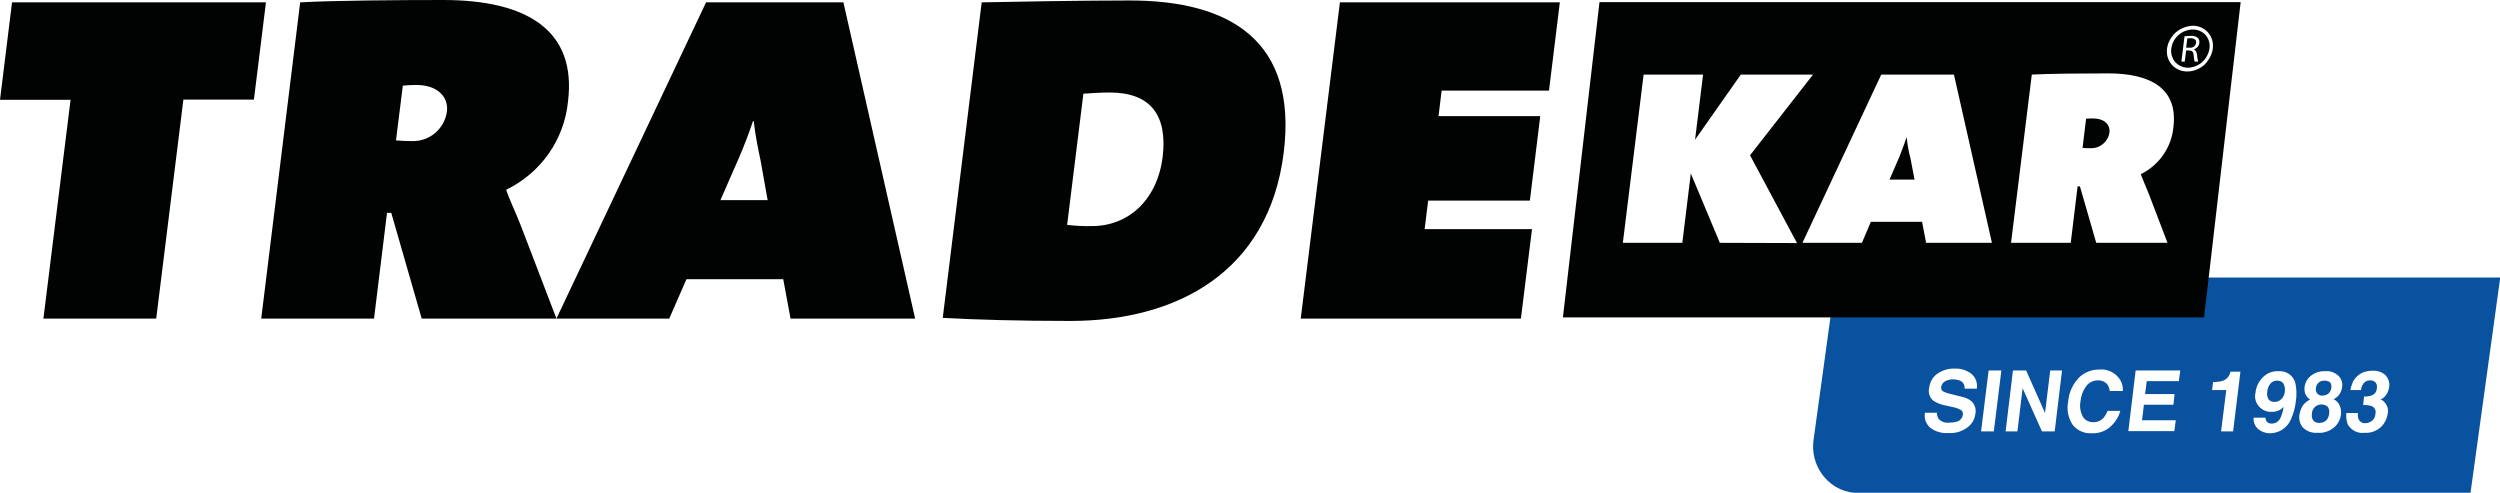
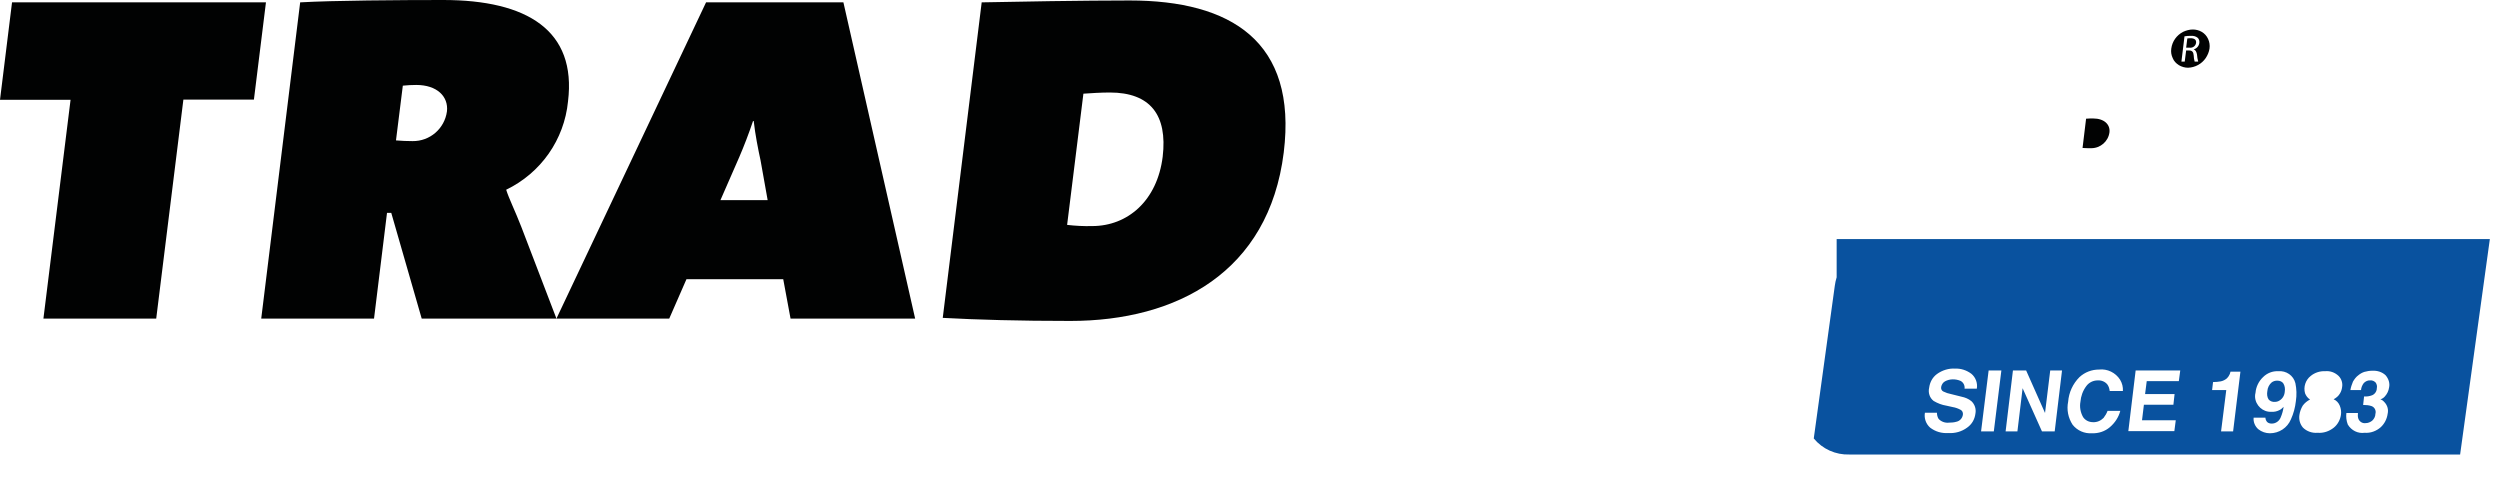
<svg xmlns="http://www.w3.org/2000/svg" id="Laag_1" x="0px" y="0px" width="1059.4px" height="208.8px" viewBox="0 0 1059.4 208.8" xml:space="preserve">
  <g>
-     <path id="Path_174" fill-rule="evenodd" clip-rule="evenodd" fill="#09529F" d="M983.8,171.4c-1,0-2,0.3-2.8,1   c-0.8,0.8-1.3,1.8-1.3,2.9c-0.2,1,0,2.1,0.6,2.9c0.6,0.7,1.6,1.1,2.6,1c1,0,2-0.3,2.8-1c0.8-0.8,1.2-1.8,1.3-2.9   c0.2-1,0-2.1-0.6-2.9C985.7,171.7,984.7,171.4,983.8,171.4" />
    <path id="Path_175" fill-rule="evenodd" clip-rule="evenodd" fill="#09529F" d="M965,161.3c-0.8,0-1.6,0.2-2.3,0.7   c-1.1,0.9-1.8,2.3-1.9,3.8c-0.2,1.2-0.1,2.4,0.5,3.4c0.6,0.8,1.7,1.2,2.7,1.1c0.7,0,1.4-0.2,2-0.6c1.3-0.8,2.1-2.2,2.2-3.8   c0.2-1.2,0-2.4-0.6-3.4C967.1,161.7,966.1,161.3,965,161.3" />
-     <path id="Path_176" fill-rule="evenodd" clip-rule="evenodd" fill="#09529F" d="M985,161.3c-1.9-0.1-3.5,1.3-3.6,3.2c0,0,0,0,0,0   c-0.3,1.4,0.6,2.8,2,3.1c0.3,0.1,0.6,0.1,0.9,0c0.9,0,1.8-0.3,2.5-0.9c0.6-0.6,1-1.4,1.1-2.3c0.2-0.8,0-1.7-0.5-2.4   C986.7,161.6,985.8,161.2,985,161.3" />
-     <path id="Path_177" fill-rule="evenodd" clip-rule="evenodd" fill="#09529F" d="M778.3,117.5c-0.4,1.2-0.6,2.4-0.8,3.7l-8.9,64.6   c-1,5.8,0.6,11.8,4.4,16.3c3.7,4.5,9.3,7,15.1,6.8h258.8l12.6-91.3H778.3z M823.5,165.9c1,0.5,2.2,0.9,3.3,1.1l4.4,1.1   c1.5,0.3,3,0.9,4.2,1.9c1.4,1.3,2.1,3.3,1.7,5.3c-0.3,2.4-1.5,4.5-3.5,5.9c-2.3,1.7-5.1,2.5-8,2.3c-2.8,0.2-5.5-0.6-7.7-2.3   c-1.8-1.6-2.6-4-2.2-6.3h5.1c0,0.9,0.2,1.8,0.7,2.6c1.1,1.2,2.8,1.8,4.4,1.6c1.1,0,2.2-0.1,3.2-0.4c1.4-0.3,2.5-1.5,2.7-3   c0.1-0.8-0.2-1.6-0.9-2c-1.1-0.6-2.2-1-3.4-1.2l-2.7-0.6c-1.9-0.3-3.7-1-5.4-2c-1.7-1.3-2.4-3.5-1.9-5.6c0.3-2.3,1.4-4.4,3.3-5.8   c2.2-1.6,5-2.5,7.8-2.3c2.4-0.1,4.8,0.7,6.8,2.2c1.8,1.5,2.7,3.9,2.3,6.3h-5.2c0.2-1.3-0.5-2.7-1.7-3.3c-2.1-0.9-4.6-0.9-6.6,0.2   c-0.9,0.5-1.4,1.4-1.6,2.3C822.4,164.7,822.8,165.6,823.5,165.9 M844.9,182.8h-5.4l3.2-25.8h5.4L844.9,182.8z M870.7,182.8h-5.4   l-8.2-18.3l-2.2,18.3h-5L853,157h5.6l8,18l2.2-18h5L870.7,182.8z M882.7,176.7c0.9,1.4,2.5,2.2,4.2,2.2c1.7,0.1,3.3-0.6,4.5-1.8   c0.7-0.9,1.3-1.9,1.7-3h5.4c-0.7,2.7-2.3,5.1-4.4,6.9c-2.1,1.8-4.8,2.7-7.6,2.6c-3.2,0.2-6.2-1.1-8.2-3.6c-1.9-2.9-2.6-6.4-1.9-9.8   c0.3-3.9,2-7.6,4.8-10.4c2.3-2.1,5.2-3.2,8.3-3.2c3.5-0.4,7,1.3,8.9,4.3c0.9,1.5,1.3,3.1,1.2,4.8H894c-0.1-1-0.4-2-1-2.8   c-1-1.2-2.5-1.8-4.1-1.7c-1.9,0-3.7,0.9-4.8,2.4c-1.5,2-2.3,4.3-2.5,6.7C881.2,172.4,881.6,174.7,882.7,176.7 M923.3,161.5h-13.6   L909,167h12.5l-0.5,4.5h-12.5l-0.8,6.6h14.3l-0.6,4.6h-19.5L905,157h18.9L923.3,161.5z M946.3,182.8h-5.1l2.2-17.5h-6l0.4-3.4   c1.1,0,2.2-0.1,3.3-0.3c1-0.2,1.9-0.7,2.6-1.3c0.5-0.5,0.9-1.1,1.2-1.8c0.1-0.3,0.2-0.7,0.3-1h4.2L946.3,182.8z M972.9,170   c-0.3,2.7-1,5.3-2.1,7.7c-1.5,3.6-5,5.9-8.9,5.9c-1.8,0-3.5-0.6-4.9-1.7c-1.4-1.2-2.2-3.1-2-4.9h5c0,0.7,0.3,1.3,0.7,1.8   c0.5,0.5,1.2,0.7,2,0.7c1.7,0,3.2-1.1,3.8-2.7c0.6-1.4,1-2.9,1.2-4.4c-0.5,0.5-1,1-1.6,1.3c-1.1,0.6-2.3,0.9-3.6,0.8   c-3.6,0.2-6.7-2.7-6.9-6.3c0-0.6,0-1.2,0.2-1.8c0.2-2.5,1.4-4.9,3.2-6.6c1.7-1.7,4-2.6,6.4-2.5c3.4-0.3,6.5,1.8,7.3,5.1   C973.2,164.8,973.3,167.4,972.9,170 M991.5,171.9c0.5,1.2,0.7,2.6,0.5,3.9c-0.3,2.1-1.4,4.1-3,5.4c-2,1.6-4.4,2.4-6.9,2.2   c-2.3,0.2-4.6-0.6-6.2-2.2c-1.3-1.5-1.8-3.5-1.5-5.4c0.2-1.4,0.7-2.7,1.4-3.9c0.8-1.1,1.9-2,3.1-2.6c-1-0.6-1.7-1.6-2.1-2.6   c-0.8-2.7,0.2-5.7,2.4-7.4c1.7-1.4,3.9-2.1,6.1-2c2.1-0.2,4.1,0.5,5.7,2c1.2,1.2,1.8,3,1.5,4.7c-0.1,0.9-0.4,1.9-0.9,2.7   c-0.6,1.1-1.6,1.9-2.7,2.5C990.1,169.7,991,170.7,991.5,171.9 M1012.4,164.2c-0.2,1.4-0.8,2.7-1.8,3.8c-0.5,0.6-1.2,1-1.9,1.3   c0.5,0,1.1,0.4,1.8,1.2c1.2,1.3,1.7,3.1,1.3,4.8c-0.3,2.2-1.3,4.2-2.9,5.7c-1.9,1.7-4.4,2.6-6.9,2.4c-2.8,0.4-5.6-1-7.1-3.5   c-0.6-1.6-0.8-3.2-0.6-4.9h4.9c-0.1,0.8-0.1,1.7,0.2,2.5c0.5,1.2,1.7,2,3.1,1.8c1,0,1.9-0.4,2.7-1c0.8-0.7,1.4-1.8,1.4-2.9   c0.4-1.4-0.3-2.8-1.6-3.3c-1.1-0.4-2.4-0.5-3.6-0.5l0.4-3.6c1.2,0.1,2.3-0.1,3.4-0.5c1.2-0.5,2-1.7,2-3c0.2-0.8,0-1.7-0.5-2.4   c-0.6-0.6-1.4-1-2.3-0.9c-1-0.1-2,0.4-2.7,1.1c-0.7,0.9-1.1,1.9-1.2,3H996c0.2-1.2,0.6-2.4,1.1-3.6c0.6-1,1.3-2,2.3-2.7   c0.7-0.6,1.6-1.1,2.5-1.4c1.1-0.3,2.2-0.5,3.4-0.5c2.1-0.1,4.1,0.5,5.6,1.9C1012.2,160.5,1012.8,162.4,1012.4,164.2" />
+     <path id="Path_177" fill-rule="evenodd" clip-rule="evenodd" fill="#09529F" d="M778.3,117.5c-0.4,1.2-0.6,2.4-0.8,3.7l-8.9,64.6   c3.7,4.5,9.3,7,15.1,6.8h258.8l12.6-91.3H778.3z M823.5,165.9c1,0.5,2.2,0.9,3.3,1.1l4.4,1.1   c1.5,0.3,3,0.9,4.2,1.9c1.4,1.3,2.1,3.3,1.7,5.3c-0.3,2.4-1.5,4.5-3.5,5.9c-2.3,1.7-5.1,2.5-8,2.3c-2.8,0.2-5.5-0.6-7.7-2.3   c-1.8-1.6-2.6-4-2.2-6.3h5.1c0,0.9,0.2,1.8,0.7,2.6c1.1,1.2,2.8,1.8,4.4,1.6c1.1,0,2.2-0.1,3.2-0.4c1.4-0.3,2.5-1.5,2.7-3   c0.1-0.8-0.2-1.6-0.9-2c-1.1-0.6-2.2-1-3.4-1.2l-2.7-0.6c-1.9-0.3-3.7-1-5.4-2c-1.7-1.3-2.4-3.5-1.9-5.6c0.3-2.3,1.4-4.4,3.3-5.8   c2.2-1.6,5-2.5,7.8-2.3c2.4-0.1,4.8,0.7,6.8,2.2c1.8,1.5,2.7,3.9,2.3,6.3h-5.2c0.2-1.3-0.5-2.7-1.7-3.3c-2.1-0.9-4.6-0.9-6.6,0.2   c-0.9,0.5-1.4,1.4-1.6,2.3C822.4,164.7,822.8,165.6,823.5,165.9 M844.9,182.8h-5.4l3.2-25.8h5.4L844.9,182.8z M870.7,182.8h-5.4   l-8.2-18.3l-2.2,18.3h-5L853,157h5.6l8,18l2.2-18h5L870.7,182.8z M882.7,176.7c0.9,1.4,2.5,2.2,4.2,2.2c1.7,0.1,3.3-0.6,4.5-1.8   c0.7-0.9,1.3-1.9,1.7-3h5.4c-0.7,2.7-2.3,5.1-4.4,6.9c-2.1,1.8-4.8,2.7-7.6,2.6c-3.2,0.2-6.2-1.1-8.2-3.6c-1.9-2.9-2.6-6.4-1.9-9.8   c0.3-3.9,2-7.6,4.8-10.4c2.3-2.1,5.2-3.2,8.3-3.2c3.5-0.4,7,1.3,8.9,4.3c0.9,1.5,1.3,3.1,1.2,4.8H894c-0.1-1-0.4-2-1-2.8   c-1-1.2-2.5-1.8-4.1-1.7c-1.9,0-3.7,0.9-4.8,2.4c-1.5,2-2.3,4.3-2.5,6.7C881.2,172.4,881.6,174.7,882.7,176.7 M923.3,161.5h-13.6   L909,167h12.5l-0.5,4.5h-12.5l-0.8,6.6h14.3l-0.6,4.6h-19.5L905,157h18.9L923.3,161.5z M946.3,182.8h-5.1l2.2-17.5h-6l0.4-3.4   c1.1,0,2.2-0.1,3.3-0.3c1-0.2,1.9-0.7,2.6-1.3c0.5-0.5,0.9-1.1,1.2-1.8c0.1-0.3,0.2-0.7,0.3-1h4.2L946.3,182.8z M972.9,170   c-0.3,2.7-1,5.3-2.1,7.7c-1.5,3.6-5,5.9-8.9,5.9c-1.8,0-3.5-0.6-4.9-1.7c-1.4-1.2-2.2-3.1-2-4.9h5c0,0.7,0.3,1.3,0.7,1.8   c0.5,0.5,1.2,0.7,2,0.7c1.7,0,3.2-1.1,3.8-2.7c0.6-1.4,1-2.9,1.2-4.4c-0.5,0.5-1,1-1.6,1.3c-1.1,0.6-2.3,0.9-3.6,0.8   c-3.6,0.2-6.7-2.7-6.9-6.3c0-0.6,0-1.2,0.2-1.8c0.2-2.5,1.4-4.9,3.2-6.6c1.7-1.7,4-2.6,6.4-2.5c3.4-0.3,6.5,1.8,7.3,5.1   C973.2,164.8,973.3,167.4,972.9,170 M991.5,171.9c0.5,1.2,0.7,2.6,0.5,3.9c-0.3,2.1-1.4,4.1-3,5.4c-2,1.6-4.4,2.4-6.9,2.2   c-2.3,0.2-4.6-0.6-6.2-2.2c-1.3-1.5-1.8-3.5-1.5-5.4c0.2-1.4,0.7-2.7,1.4-3.9c0.8-1.1,1.9-2,3.1-2.6c-1-0.6-1.7-1.6-2.1-2.6   c-0.8-2.7,0.2-5.7,2.4-7.4c1.7-1.4,3.9-2.1,6.1-2c2.1-0.2,4.1,0.5,5.7,2c1.2,1.2,1.8,3,1.5,4.7c-0.1,0.9-0.4,1.9-0.9,2.7   c-0.6,1.1-1.6,1.9-2.7,2.5C990.1,169.7,991,170.7,991.5,171.9 M1012.4,164.2c-0.2,1.4-0.8,2.7-1.8,3.8c-0.5,0.6-1.2,1-1.9,1.3   c0.5,0,1.1,0.4,1.8,1.2c1.2,1.3,1.7,3.1,1.3,4.8c-0.3,2.2-1.3,4.2-2.9,5.7c-1.9,1.7-4.4,2.6-6.9,2.4c-2.8,0.4-5.6-1-7.1-3.5   c-0.6-1.6-0.8-3.2-0.6-4.9h4.9c-0.1,0.8-0.1,1.7,0.2,2.5c0.5,1.2,1.7,2,3.1,1.8c1,0,1.9-0.4,2.7-1c0.8-0.7,1.4-1.8,1.4-2.9   c0.4-1.4-0.3-2.8-1.6-3.3c-1.1-0.4-2.4-0.5-3.6-0.5l0.4-3.6c1.2,0.1,2.3-0.1,3.4-0.5c1.2-0.5,2-1.7,2-3c0.2-0.8,0-1.7-0.5-2.4   c-0.6-0.6-1.4-1-2.3-0.9c-1-0.1-2,0.4-2.7,1.1c-0.7,0.9-1.1,1.9-1.2,3H996c0.2-1.2,0.6-2.4,1.1-3.6c0.6-1,1.3-2,2.3-2.7   c0.7-0.6,1.6-1.1,2.5-1.4c1.1-0.3,2.2-0.5,3.4-0.5c2.1-0.1,4.1,0.5,5.6,1.9C1012.2,160.5,1012.8,162.4,1012.4,164.2" />
    <path id="Path_178" fill="#010202" d="M77.7,42.3L66.2,135H18.4l11.5-92.7H0L5.1,1h107.6l-5.1,41.2H77.7z" />
    <path id="Path_179" fill="#010202" d="M178.7,135l-12.9-44.8h-1.8l-5.5,44.8h-47.8L127.2,1c13.9-0.8,42.2-1,60.6-1   c35.6,0,56.6,12.9,52.9,43c-1.6,16.2-11.5,30.3-26.2,37.4c1.1,3.6,3.8,9,6.4,15.7l14.9,38.9H178.7z M176.4,36   c-1.9,0-3.8,0.1-5.7,0.3l-2.9,23.2c2.3,0.2,4.7,0.3,7,0.3c7.4,0.1,13.6-5.3,14.6-12.6C190.1,40.9,185.2,36,176.4,36" />
    <path id="Path_180" fill="#010202" d="M335,135l-3.1-16.7h-41l-7.3,16.7h-47.8L299.2,1h58.2l30.4,134H335z M322.3,68   c-1-4.6-2.3-11.1-2.9-16.7h-0.3c-1.7,5.1-3.9,10.8-5.8,15.2l-8,18.3h20L322.3,68z" />
    <path id="Path_181" fill="#010202" d="M453.6,136c-21.6,0-39.4-0.5-54.1-1.3L416,1c13.3-0.3,43.8-0.8,62.7-0.8   c42.9,0,71.1,17.3,65.3,64.4C537.7,115.4,498.6,136,453.6,136 M470.3,39.2c-3.9,0-8.3,0.3-11.2,0.5l-6.9,55.6   c3.5,0.4,7.1,0.6,10.6,0.5c15.1,0,27.6-10.8,29.9-29.4C494.8,48.7,487.4,39.2,470.3,39.2" />
-     <path id="Path_182" fill="#010202" d="M551.2,135L567.8,1H661l-4.6,37.4h-45.5l-1.3,10.8h43.1L648.3,85h-43.1l-1.5,12.1h45.5   l-4.7,37.9L551.2,135z" />
    <path id="Path_183" fill-rule="evenodd" clip-rule="evenodd" fill="#010202" d="M887,50.2c-1,0-2,0-3,0.1l-1.5,12.4   c1.2,0.1,2.5,0.1,3.7,0.1c3.9,0,7.2-2.9,7.7-6.7C894.3,52.8,891.7,50.2,887,50.2" />
    <path id="Path_184" fill-rule="evenodd" clip-rule="evenodd" fill="#010202" d="M930.6,18.2c0.2-1.4-0.8-2-2.3-2   c-0.5,0-0.9,0-1.4,0.1l-0.5,3.9h1.4C929.2,20.4,930.4,19.5,930.6,18.2" />
-     <path id="Path_185" fill-rule="evenodd" clip-rule="evenodd" fill="#010202" d="M808,58.3h-0.1c-0.9,2.7-2.1,5.8-3,8.1l-4.2,9.7   h10.6l-1.7-8.9C808.8,64.3,808.3,61.3,808,58.3" />
-     <path id="Path_186" fill-rule="evenodd" clip-rule="evenodd" fill="#010202" d="M677.8,0.9l-15.5,133.6H934L949.5,0.9H677.8z    M728.8,102.9l-12.3-29.4l-3.6,29.4h-25.2l8.8-71.3h25.2l-3.4,27.6l19.4-27.6h30.6l-26.7,34.2l19.9,37.2L728.8,102.9z M816.2,102.9   l-1.7-8.9h-21.7l-3.8,8.9h-25.2l33.4-71.3H828l16.1,71.3L816.2,102.9z M921,53.9c-0.8,8.6-6.1,16.1-13.8,19.9   c0.6,1.9,2,4.8,3.4,8.4l7.9,20.7h-30.2L881.4,79h-1l-2.9,23.9h-25.3l8.8-71.3c7.3-0.4,22.3-0.5,32-0.5C911.9,31,923,37.9,921,53.9    M931.9,29c-1.5,0.8-3.2,1.3-5,1.3c-1.6,0-3.3-0.4-4.7-1.3c-1.4-0.8-2.5-2.1-3.2-3.6c-0.7-1.5-0.9-3.2-0.7-4.8   c0.2-1.7,0.9-3.4,1.9-4.8c1-1.5,2.4-2.8,4.1-3.6c1.5-0.8,3.2-1.2,4.9-1.3c1.6,0,3.2,0.4,4.6,1.3c1.4,0.8,2.5,2.1,3.2,3.6   c0.7,1.5,0.9,3.2,0.7,4.8c-0.2,1.7-0.9,3.4-1.9,4.8C934.9,26.9,933.5,28.2,931.9,29" />
    <path id="Path_187" fill-rule="evenodd" clip-rule="evenodd" fill="#010202" d="M933,13.5c-1.2-0.7-2.5-1-3.8-1   c-1.4,0-2.8,0.4-4.1,1c-2.7,1.4-4.6,4-5,7.1c-0.2,1.4,0,2.7,0.6,4c0.5,1.3,1.5,2.3,2.6,3c1.2,0.7,2.5,1.1,3.9,1.1   c3-0.1,5.8-1.6,7.5-4.1c0.8-1.2,1.4-2.6,1.6-4c0.2-1.4,0-2.8-0.6-4.1C935.1,15.2,934.2,14.2,933,13.5 M931,23.1c0.1,1,0.2,2,0.5,3   H930c-0.2-0.8-0.4-1.7-0.4-2.6c-0.1-1.5-0.7-2.1-1.9-2.1h-1.3l-0.6,4.7h-1.4l1.3-10.7c0.9-0.2,1.8-0.2,2.7-0.2   c1.1-0.1,2.2,0.2,3,0.9c0.5,0.6,0.7,1.3,0.6,2.1c-0.2,1.3-1.1,2.4-2.4,2.7v0C930.4,21.2,930.8,22,931,23.1" />
  </g>
</svg>